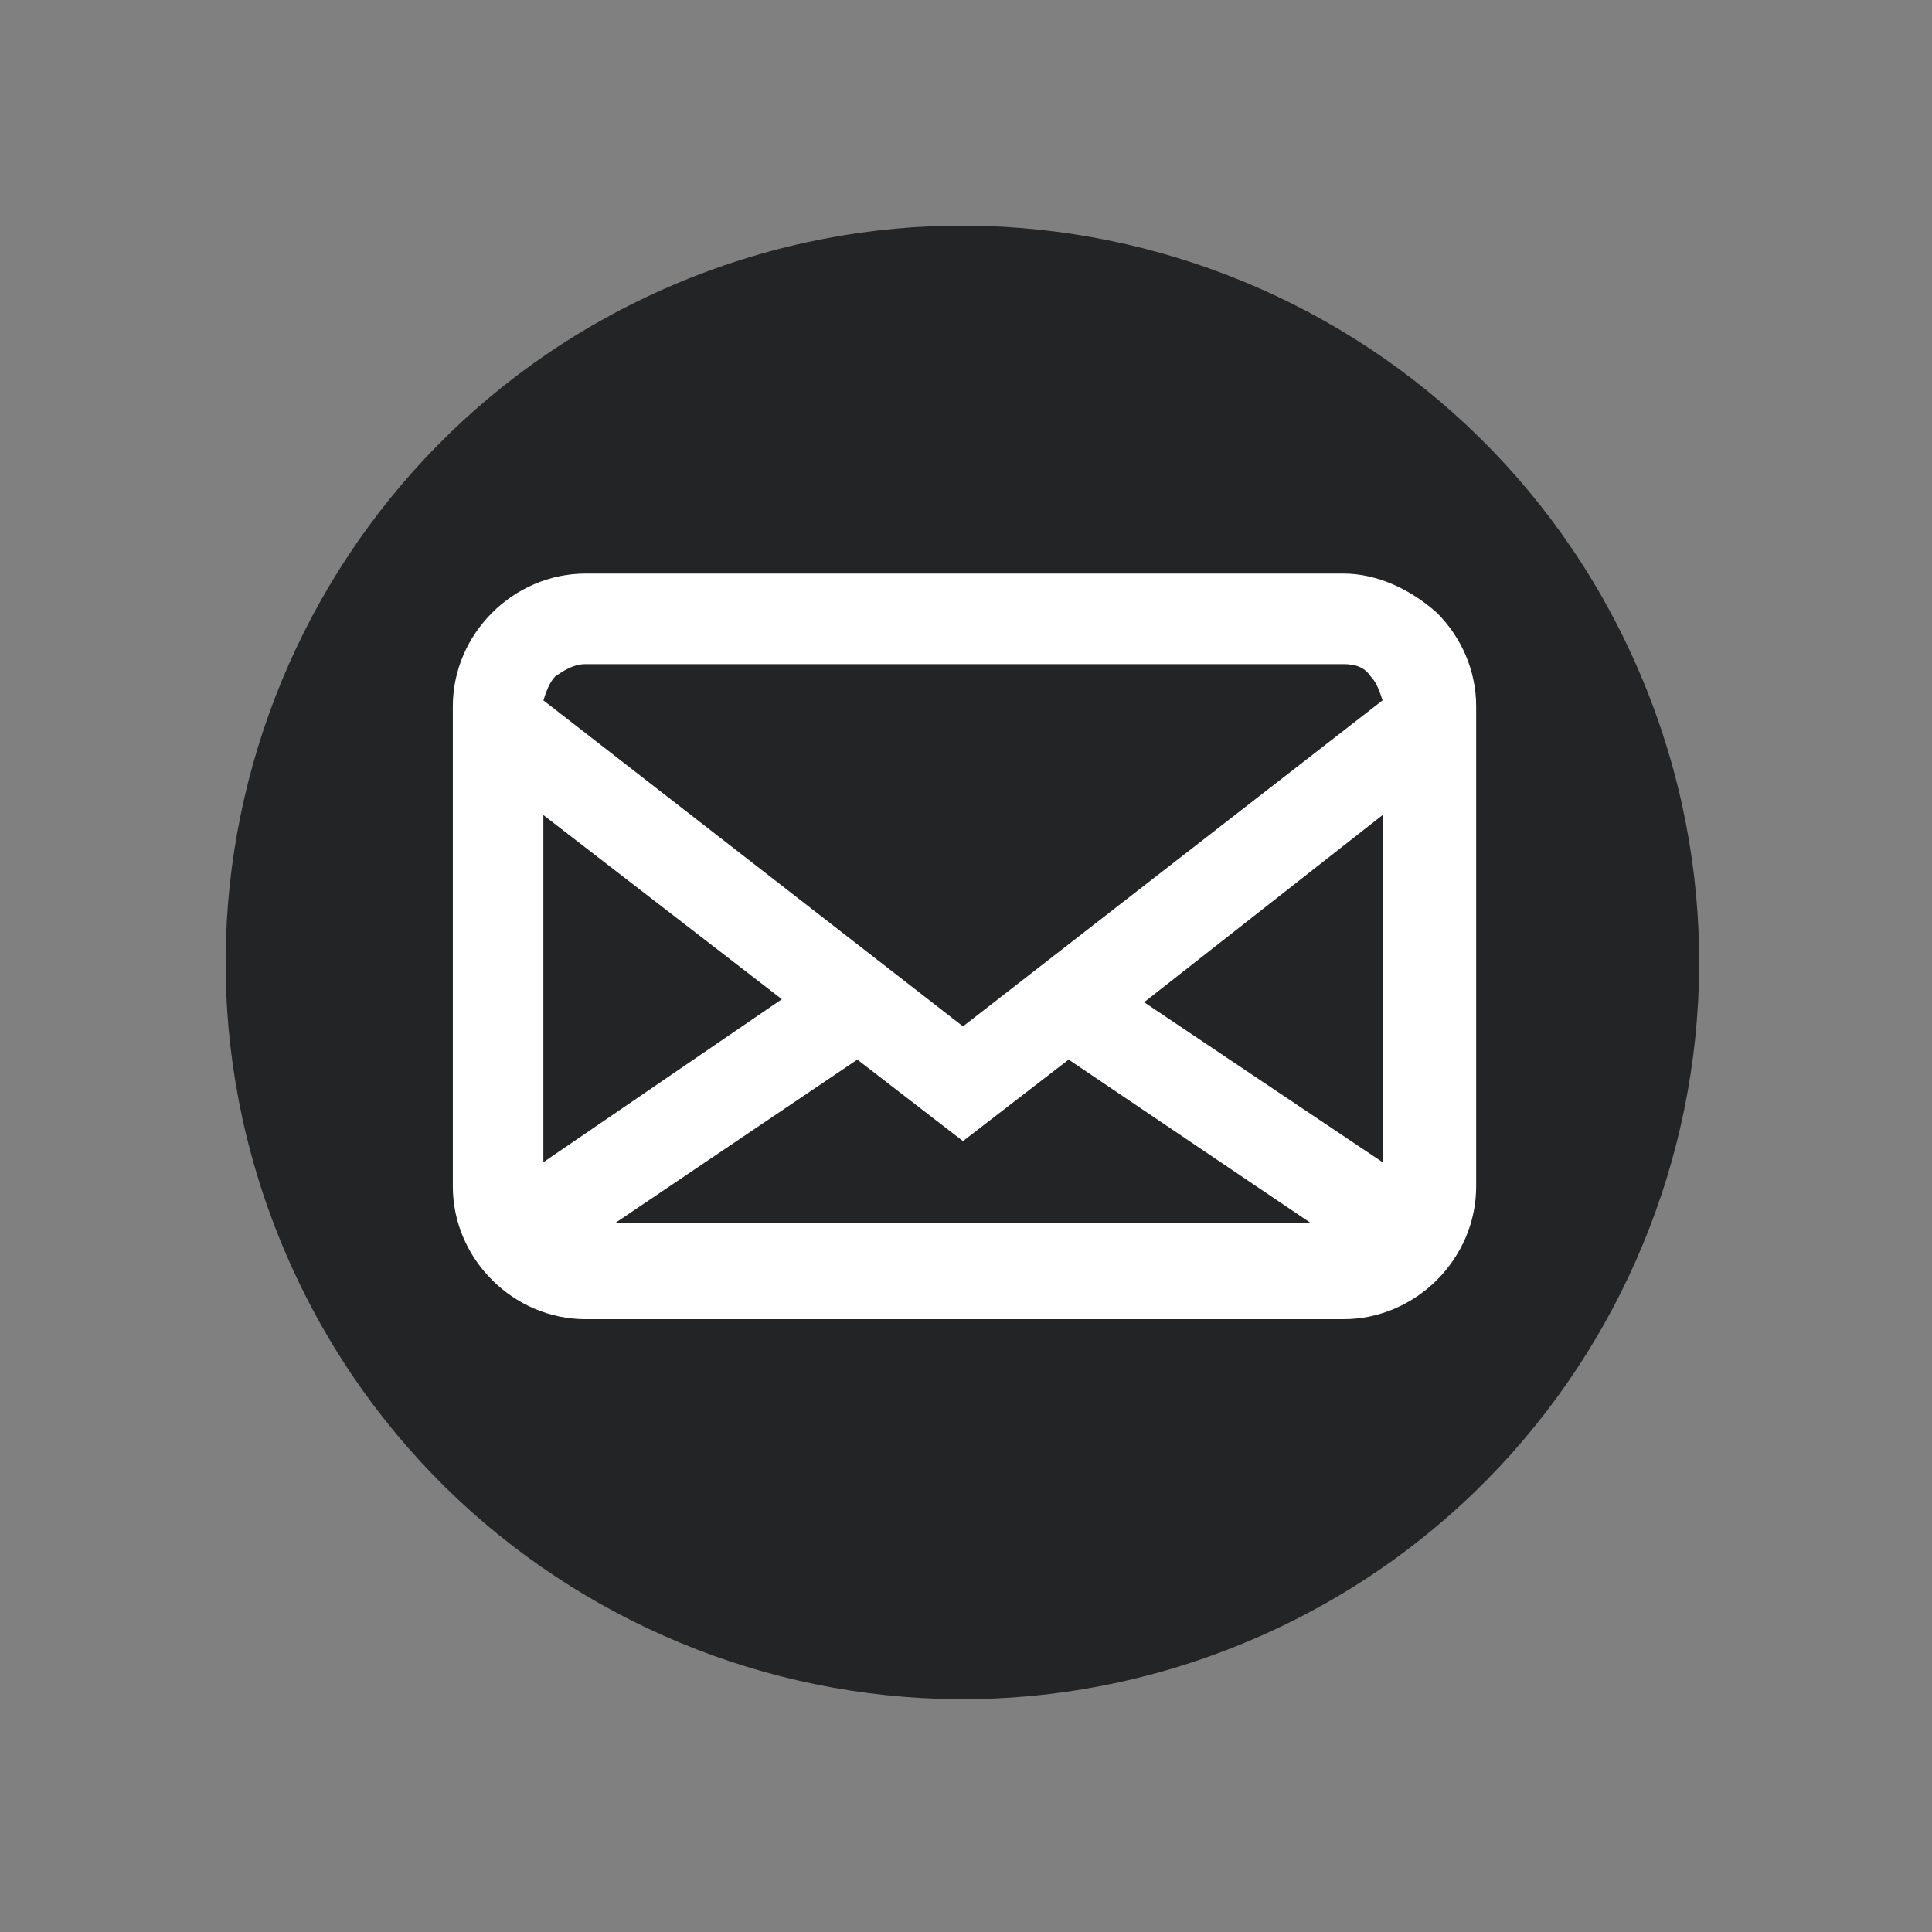
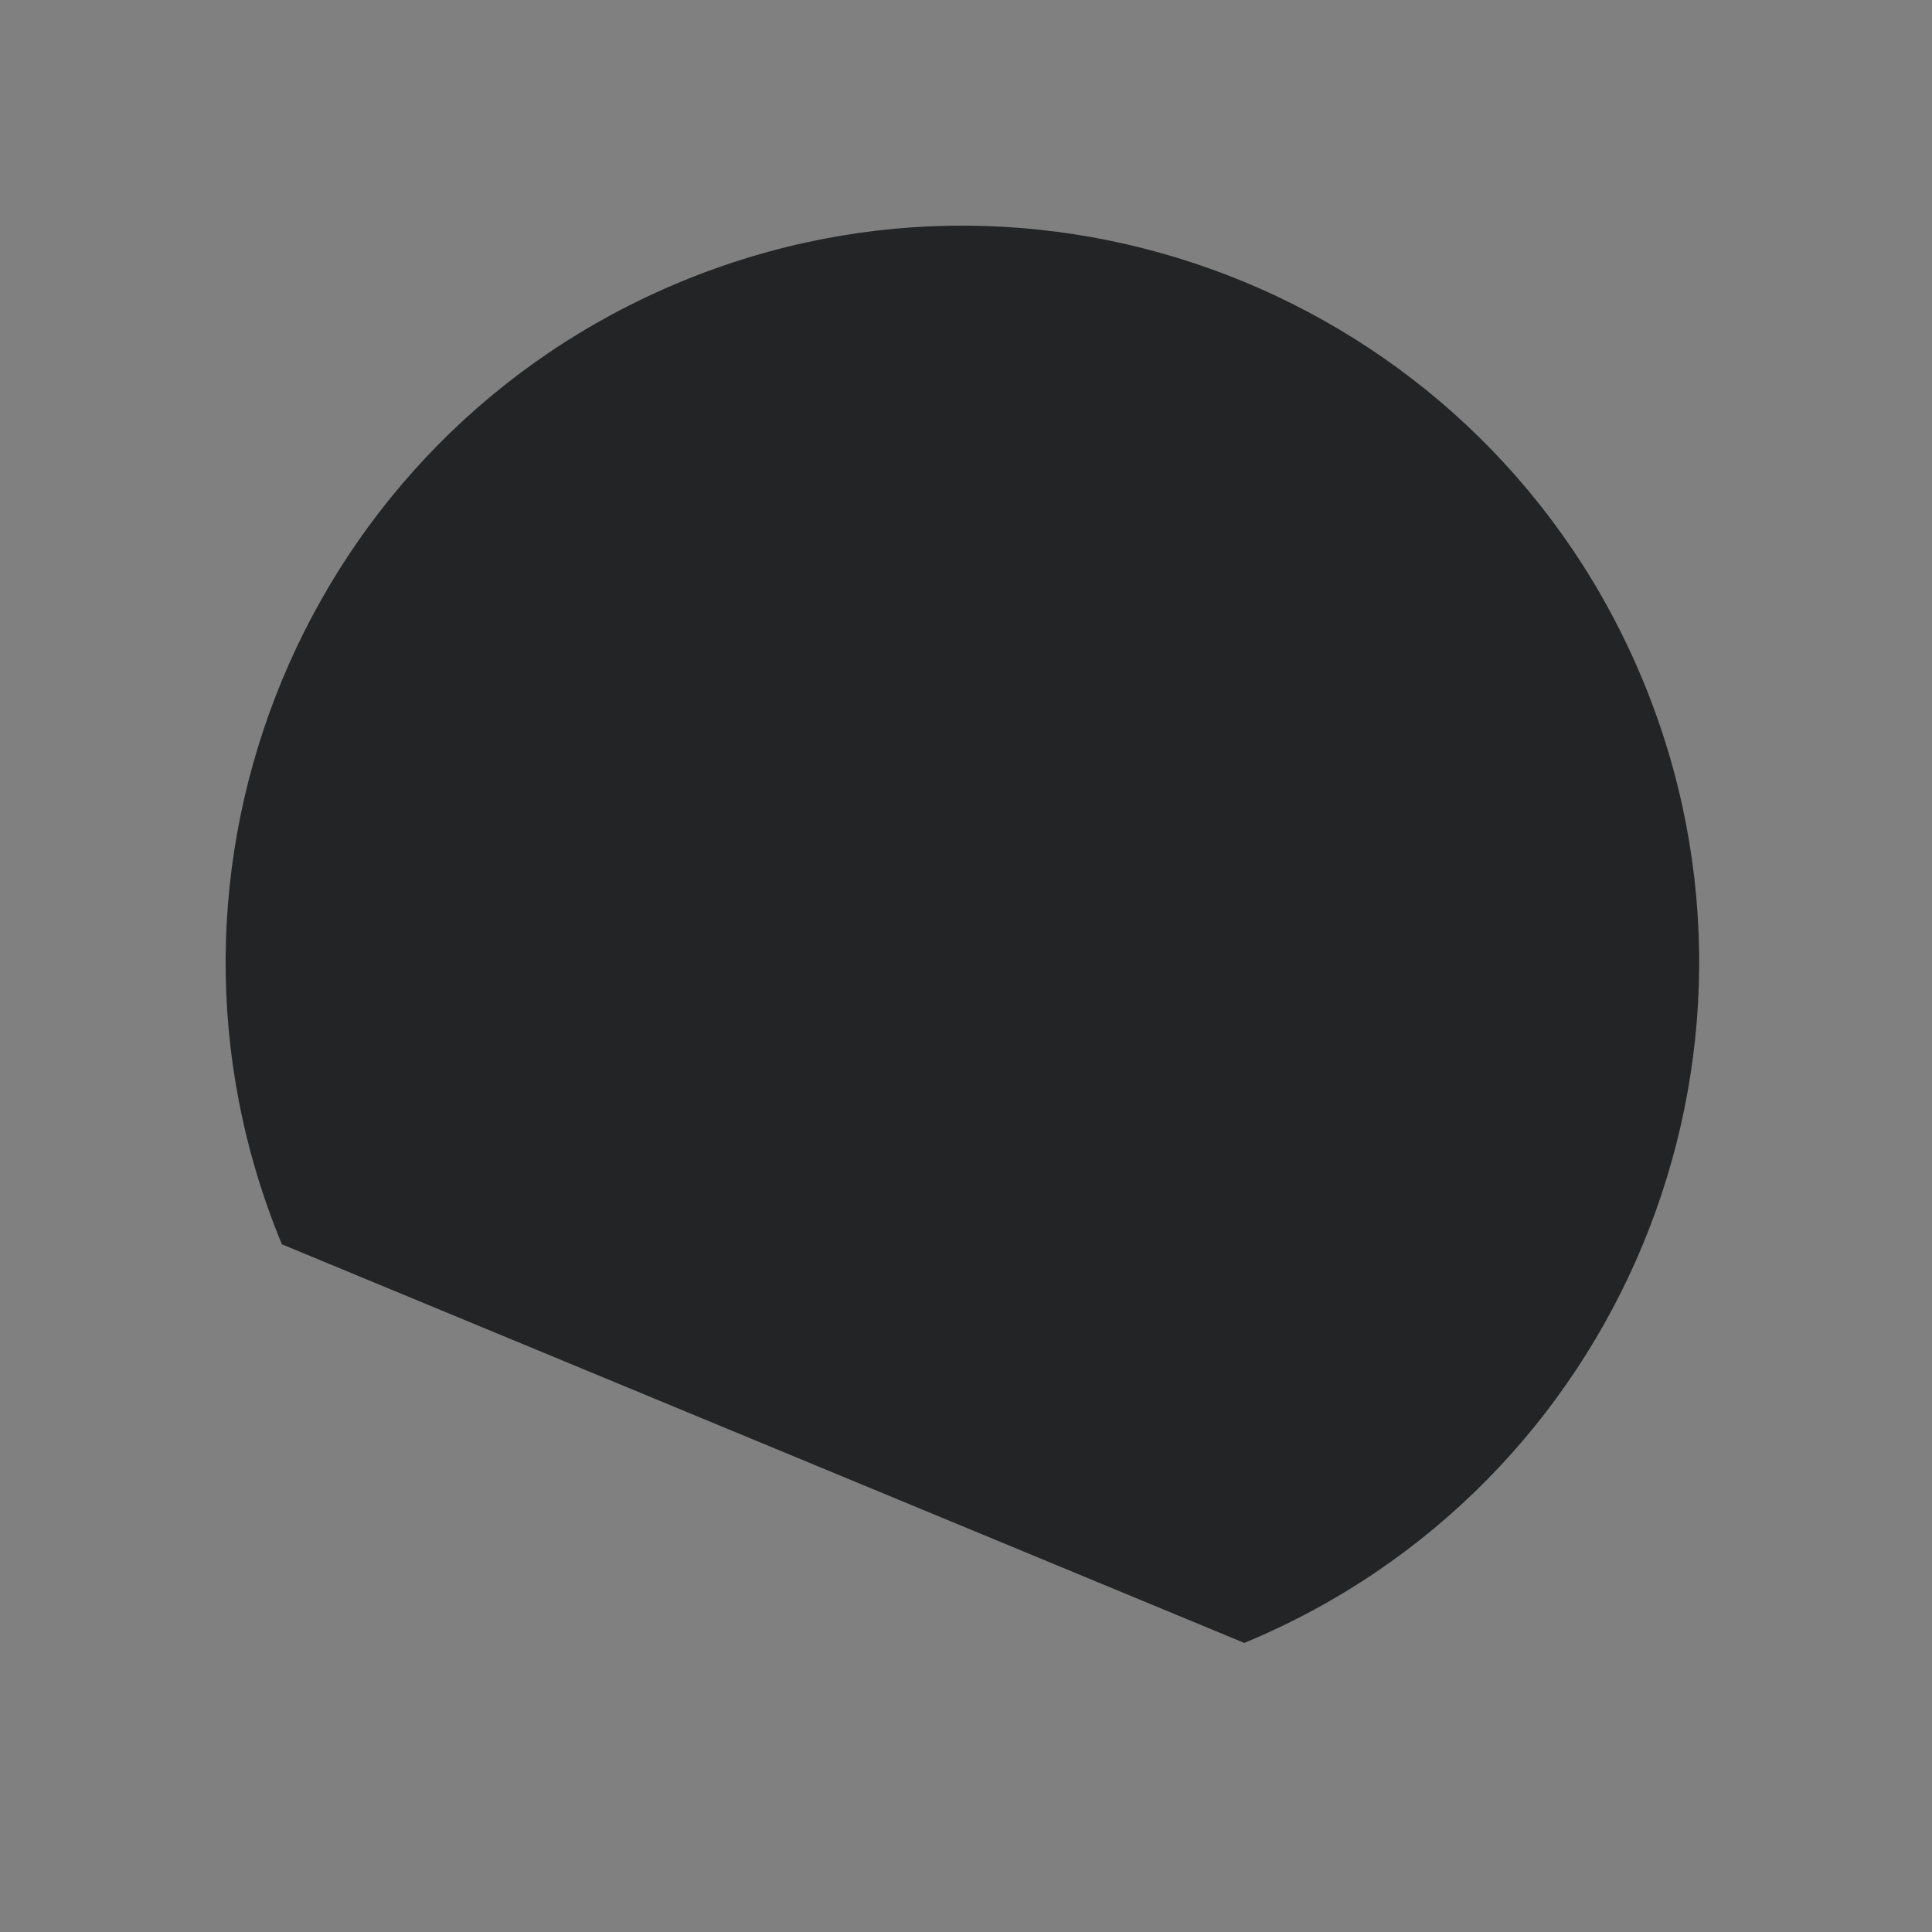
<svg xmlns="http://www.w3.org/2000/svg" width="64" height="64" viewBox="0 0 64 64" fill="none">
  <rect x="0" y="0" width="64" height="64" fill="#808080" stroke="none" />
  <g id="Group 22">
-     <path id="Vector" d="M41.219 54.424C53.669 49.267 59.581 34.993 54.424 22.543C49.267 10.093 34.993 4.181 22.543 9.338C10.093 14.495 4.181 28.769 9.338 41.219C14.495 53.669 28.769 59.581 41.219 54.424Z" fill="#232425" />
+     <path id="Vector" d="M41.219 54.424C53.669 49.267 59.581 34.993 54.424 22.543C49.267 10.093 34.993 4.181 22.543 9.338C10.093 14.495 4.181 28.769 9.338 41.219Z" fill="#232425" />
    <g id="Group">
-       <path id="Vector_2" d="M44.5 19H19.4C18.2 19 17.1 19.5 16.3 20.3C15.5 21.1 15 22.2 15 23.4V39.3C15 40.5 15.5 41.6 16.3 42.4C17.1 43.2 18.2 43.7 19.4 43.7H44.5C45.7 43.7 46.8 43.2 47.6 42.4C48.4 41.6 48.9 40.5 48.9 39.3V23.4C48.9 22.2 48.4 21.1 47.6 20.3C46.7 19.5 45.6 19 44.5 19ZM18.4 22.4C18.7 22.2 19 22 19.4 22H44.5C44.9 22 45.2 22.1 45.4 22.4C45.6 22.6 45.7 22.9 45.8 23.2L31.9 34L18 23.2C18.1 22.9 18.2 22.6 18.4 22.4ZM18 38.5V27L25.9 33.1L18 38.5ZM20.4 40.5L28.4 35.1L31.9 37.8L35.4 35.1L43.4 40.5H20.4ZM45.8 38.5L37.9 33.2L45.8 27V38.5Z" fill="white" />
-     </g>
+       </g>
  </g>
</svg>